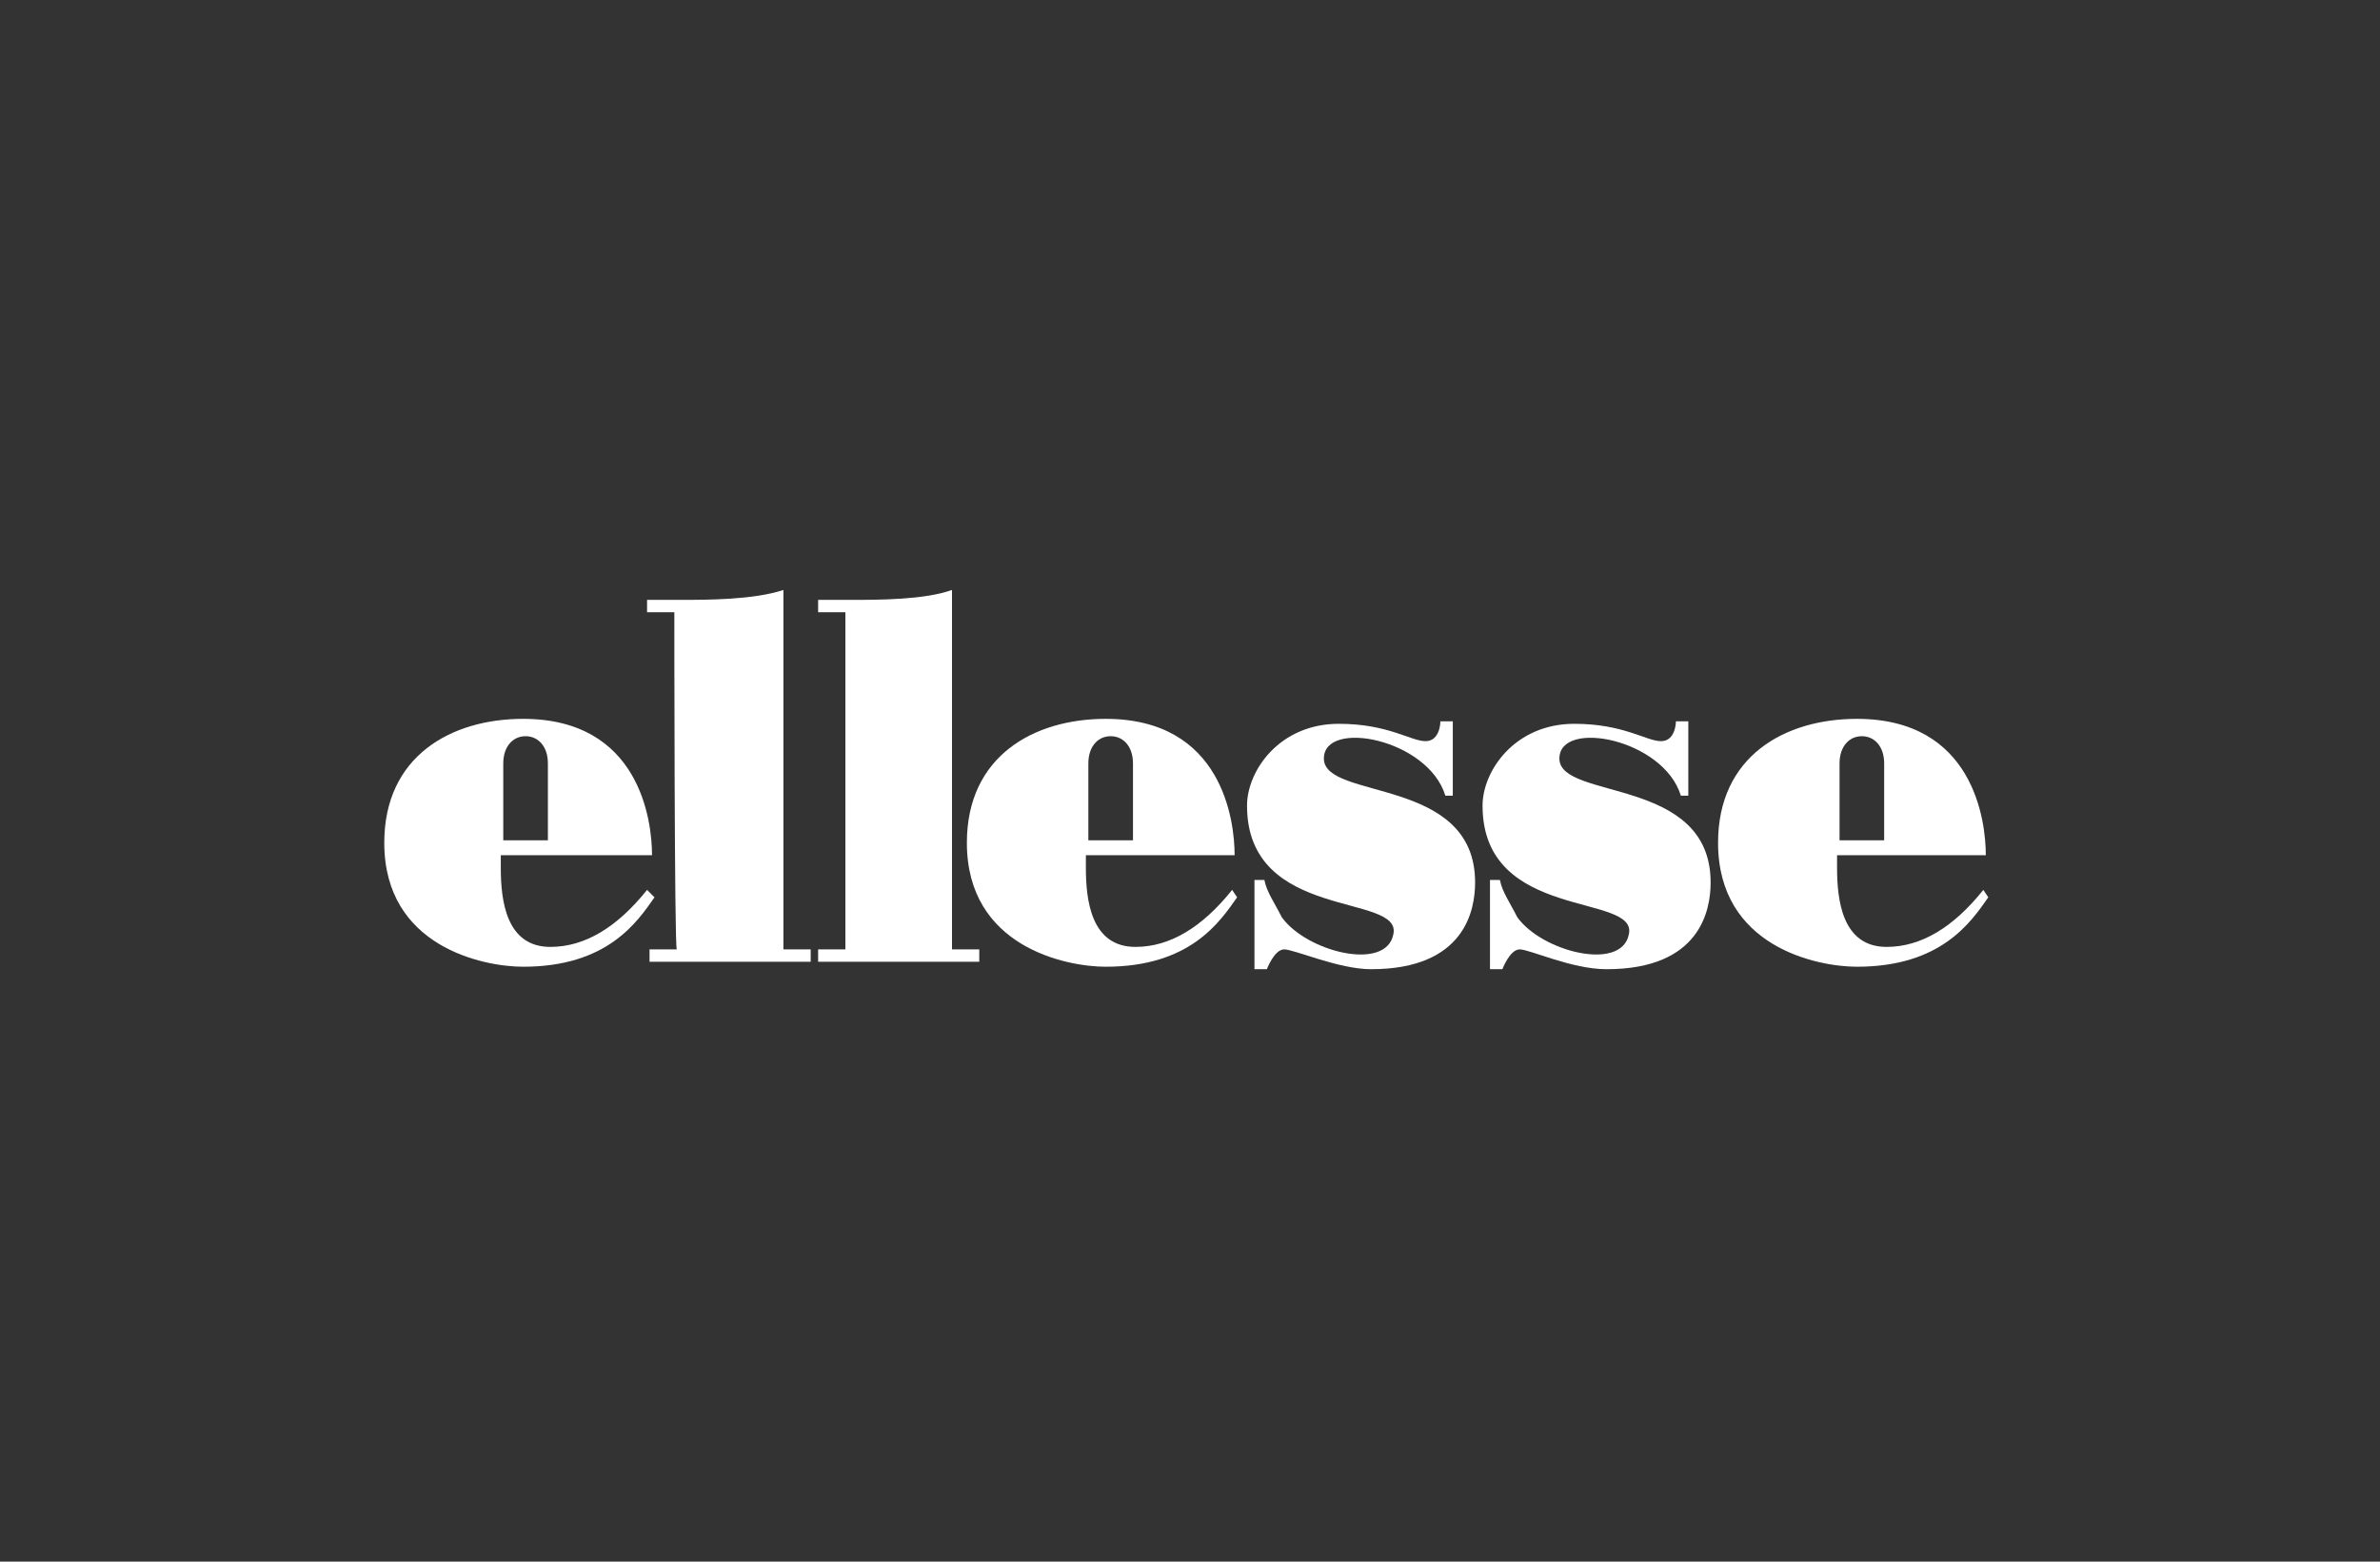
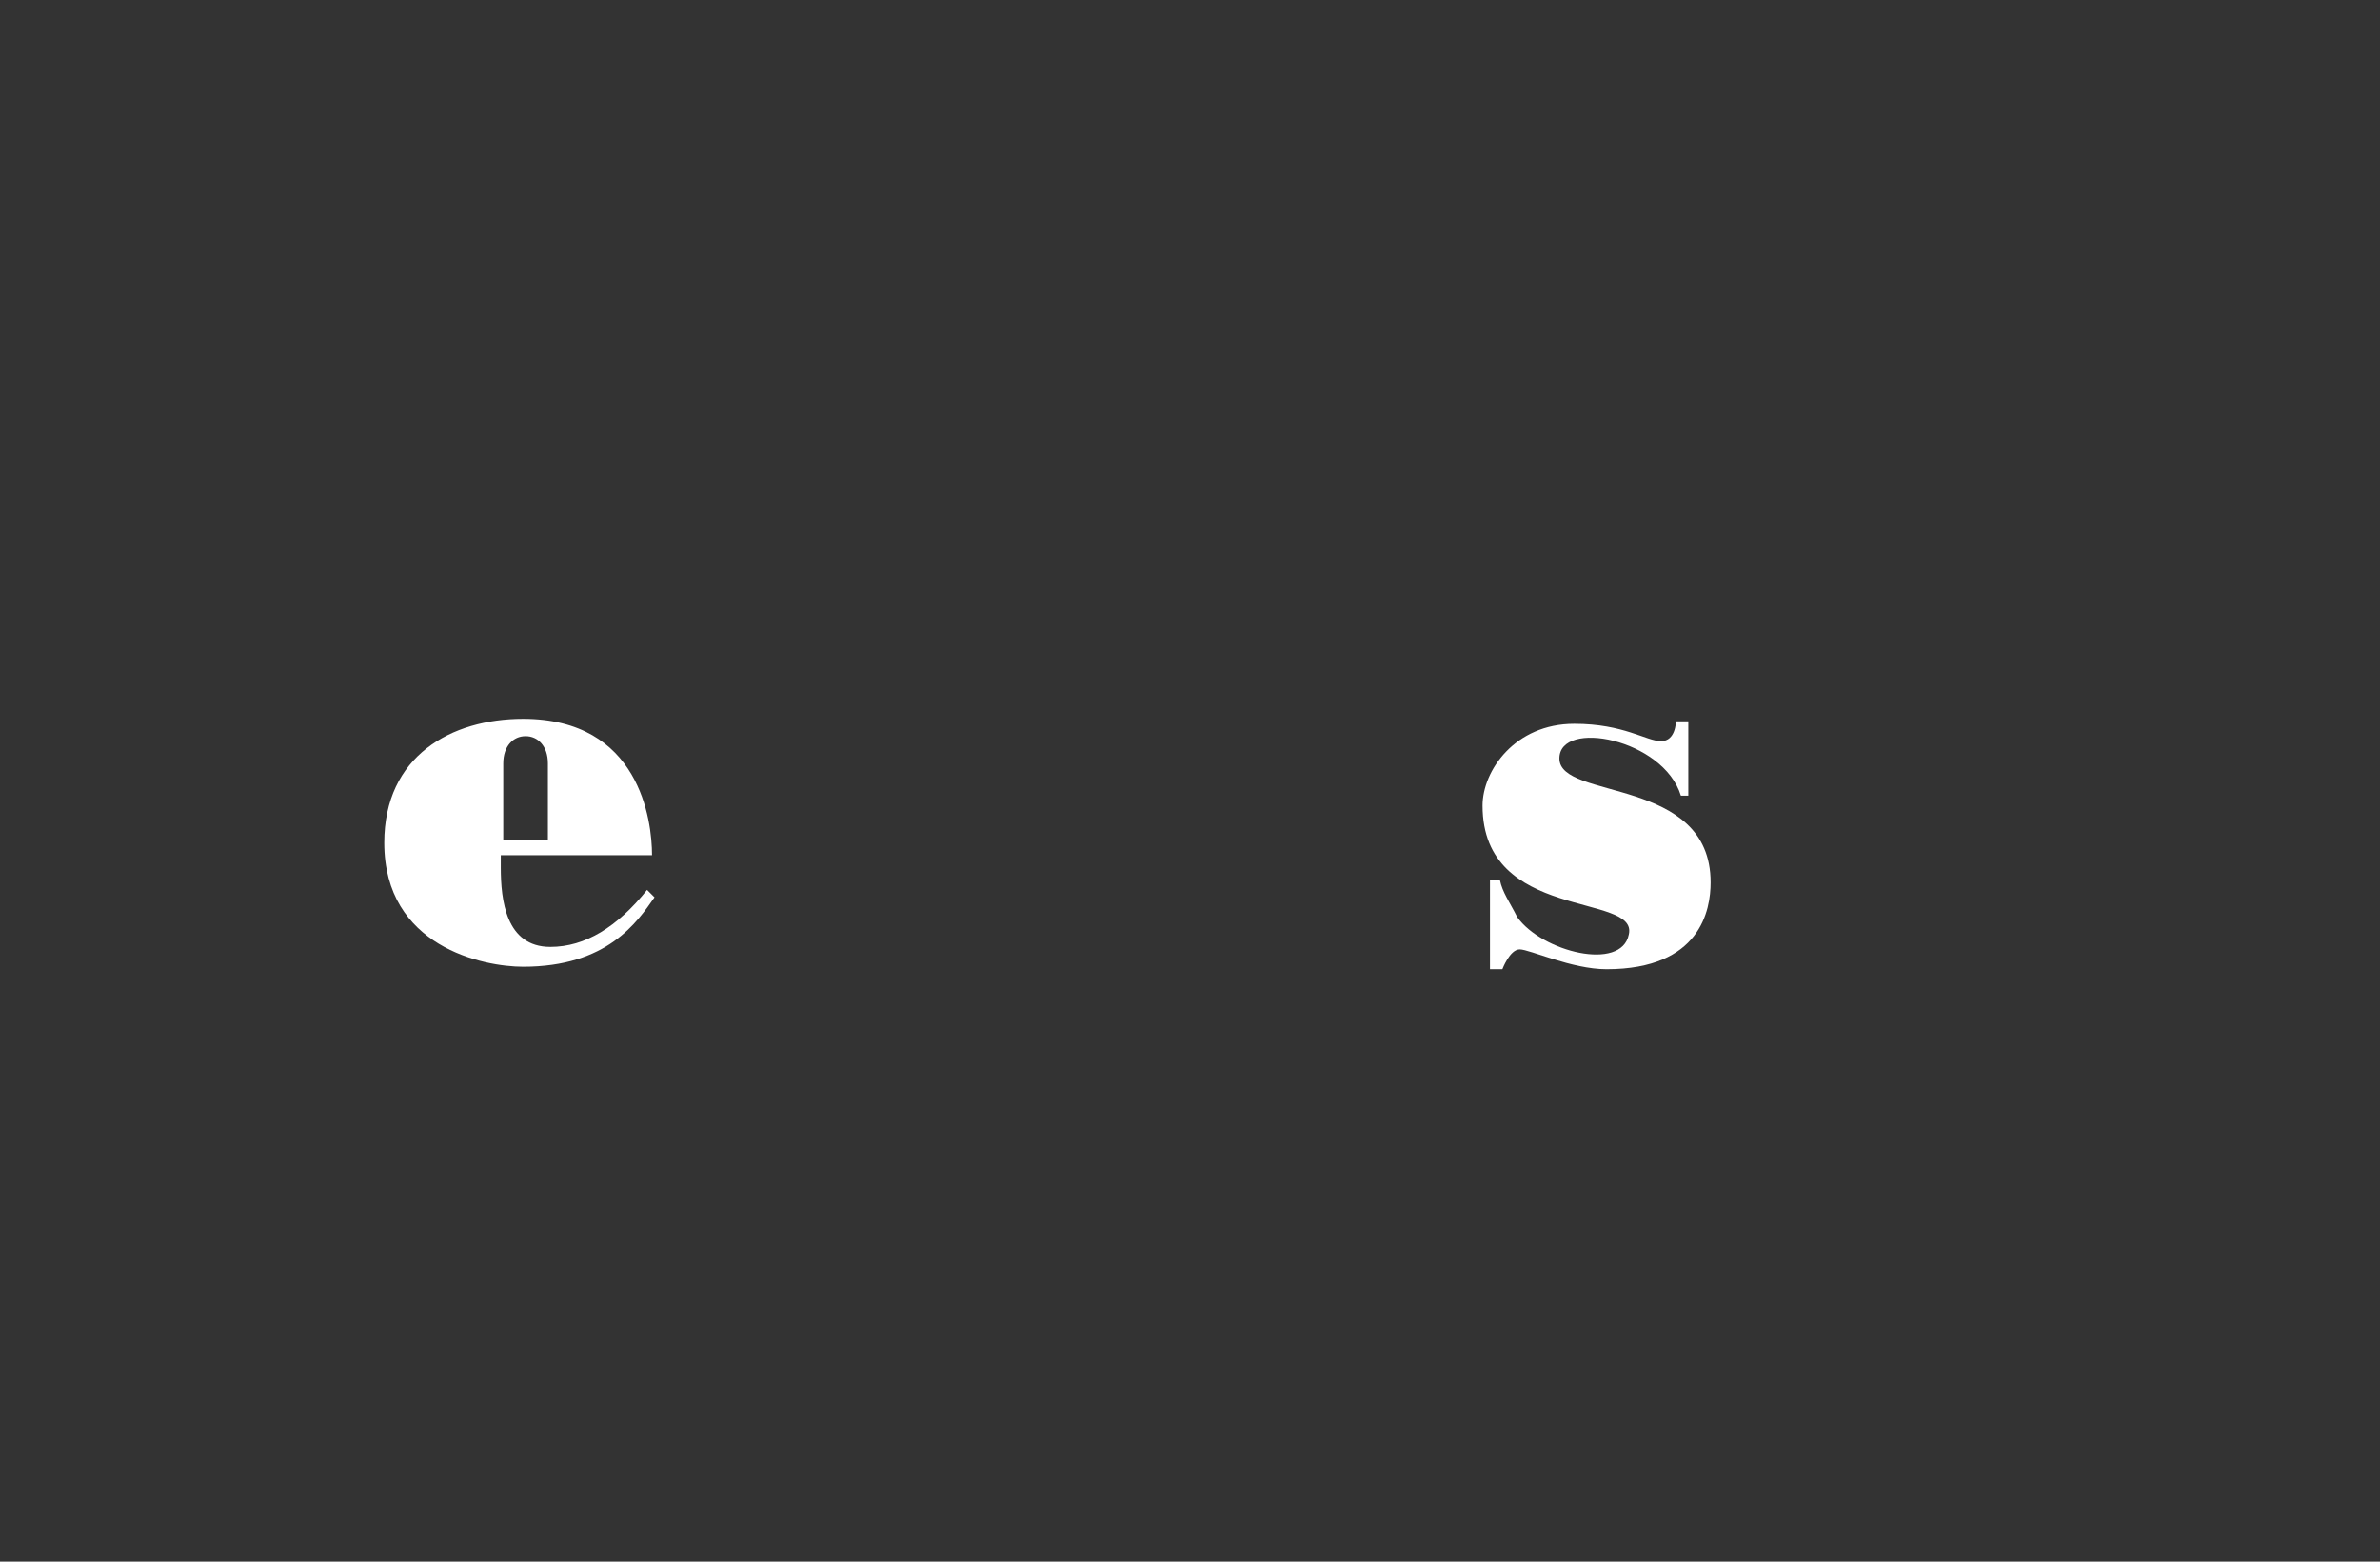
<svg xmlns="http://www.w3.org/2000/svg" version="1.1" id="レイヤー_1" x="0px" y="0px" viewBox="0 0 96 63" style="enable-background:new 0 0 96 63;" xml:space="preserve">
  <rect x="0" y="0" width="96" height="63" fill="#333333" stroke="none" />
  <style type="text/css">
	.st0{fill:#FFFFFF;}
</style>
  <g>
    <g>
-       <path class="st0" d="M34.1,24.7h-1.1v-0.5h1.4c1,0,2.9,0,4-0.4v14.5h1.1v0.5h-6.5v-0.5h1.1V24.7z" />
-       <path class="st0" d="M27.2,24.7h-1.1v-0.5h1.4c1,0,2.9,0,4.1-0.4v14.5h1.1v0.5h-6.5v-0.5h1.1C27.2,38.3,27.2,24.7,27.2,24.7z" />
-       <path class="st0" d="M58.6,29.1v3h-0.3c-0.7-2.3-4.9-3.1-4.9-1.5c0,1.7,6.1,0.7,6.1,5c0,1.1-0.4,3.5-4.2,3.5    c-1.3,0-3.1-0.8-3.5-0.8c-0.4,0-0.7,0.8-0.7,0.8h-0.5v-3.6h0.4c0.1,0.5,0.4,0.9,0.7,1.5c1,1.4,4.2,2.2,4.5,0.7    c0.4-1.7-5.9-0.5-5.9-5.2c0-1.4,1.3-3.3,3.7-3.3c2,0,2.9,0.7,3.5,0.7s0.6-0.8,0.6-0.8S58.6,29.1,58.6,29.1z" />
      <path class="st0" d="M68.1,29.1v3h-0.3c-0.7-2.3-4.9-3.1-4.9-1.5c0,1.7,6.1,0.7,6.1,5c0,1.1-0.4,3.5-4.2,3.5    c-1.4,0-3.1-0.8-3.5-0.8s-0.7,0.8-0.7,0.8h-0.5v-3.6h0.4c0.1,0.5,0.4,0.9,0.7,1.5c1,1.4,4.2,2.2,4.5,0.7c0.4-1.7-5.9-0.5-5.9-5.2    c0-1.4,1.3-3.3,3.7-3.3c2,0,2.9,0.7,3.5,0.7c0.6,0,0.6-0.8,0.6-0.8S68.1,29.1,68.1,29.1z" />
-       <path class="st0" d="M43.9,30.8c0-0.7,0.4-1.1,0.9-1.1s0.9,0.4,0.9,1.1v3.1h-1.8V30.8z M49.7,35.9c-1.2,1.5-2.5,2.3-3.9,2.3    c-1.8,0-2-1.9-2-3.2v-0.5h6c0-1.4-0.5-5.5-5.2-5.5c-2.9,0-5.6,1.5-5.6,5c0,4.2,4,5,5.6,5c3.4,0,4.6-1.8,5.3-2.8L49.7,35.9z" />
-       <path class="st0" d="M74.2,30.8c0-0.7,0.4-1.1,0.9-1.1s0.9,0.4,0.9,1.1v3.1h-1.8V30.8z M80,35.9c-1.2,1.5-2.5,2.3-3.9,2.3    c-1.8,0-2-1.9-2-3.2v-0.5h6c0-1.4-0.5-5.5-5.2-5.5c-2.9,0-5.6,1.5-5.6,5c0,4.2,4,5,5.6,5c3.4,0,4.6-1.8,5.3-2.8L80,35.9z" />
      <path class="st0" d="M20.3,30.8c0-0.7,0.4-1.1,0.9-1.1c0.5,0,0.9,0.4,0.9,1.1v3.1h-1.8V30.8z M26.1,35.9c-1.2,1.5-2.5,2.3-3.9,2.3    c-1.8,0-2-1.9-2-3.2v-0.5h6.1c0-1.4-0.5-5.5-5.2-5.5c-2.9,0-5.6,1.5-5.6,5c0,4.2,4,5,5.6,5c3.4,0,4.6-1.8,5.3-2.8L26.1,35.9z" />
    </g>
  </g>
</svg>